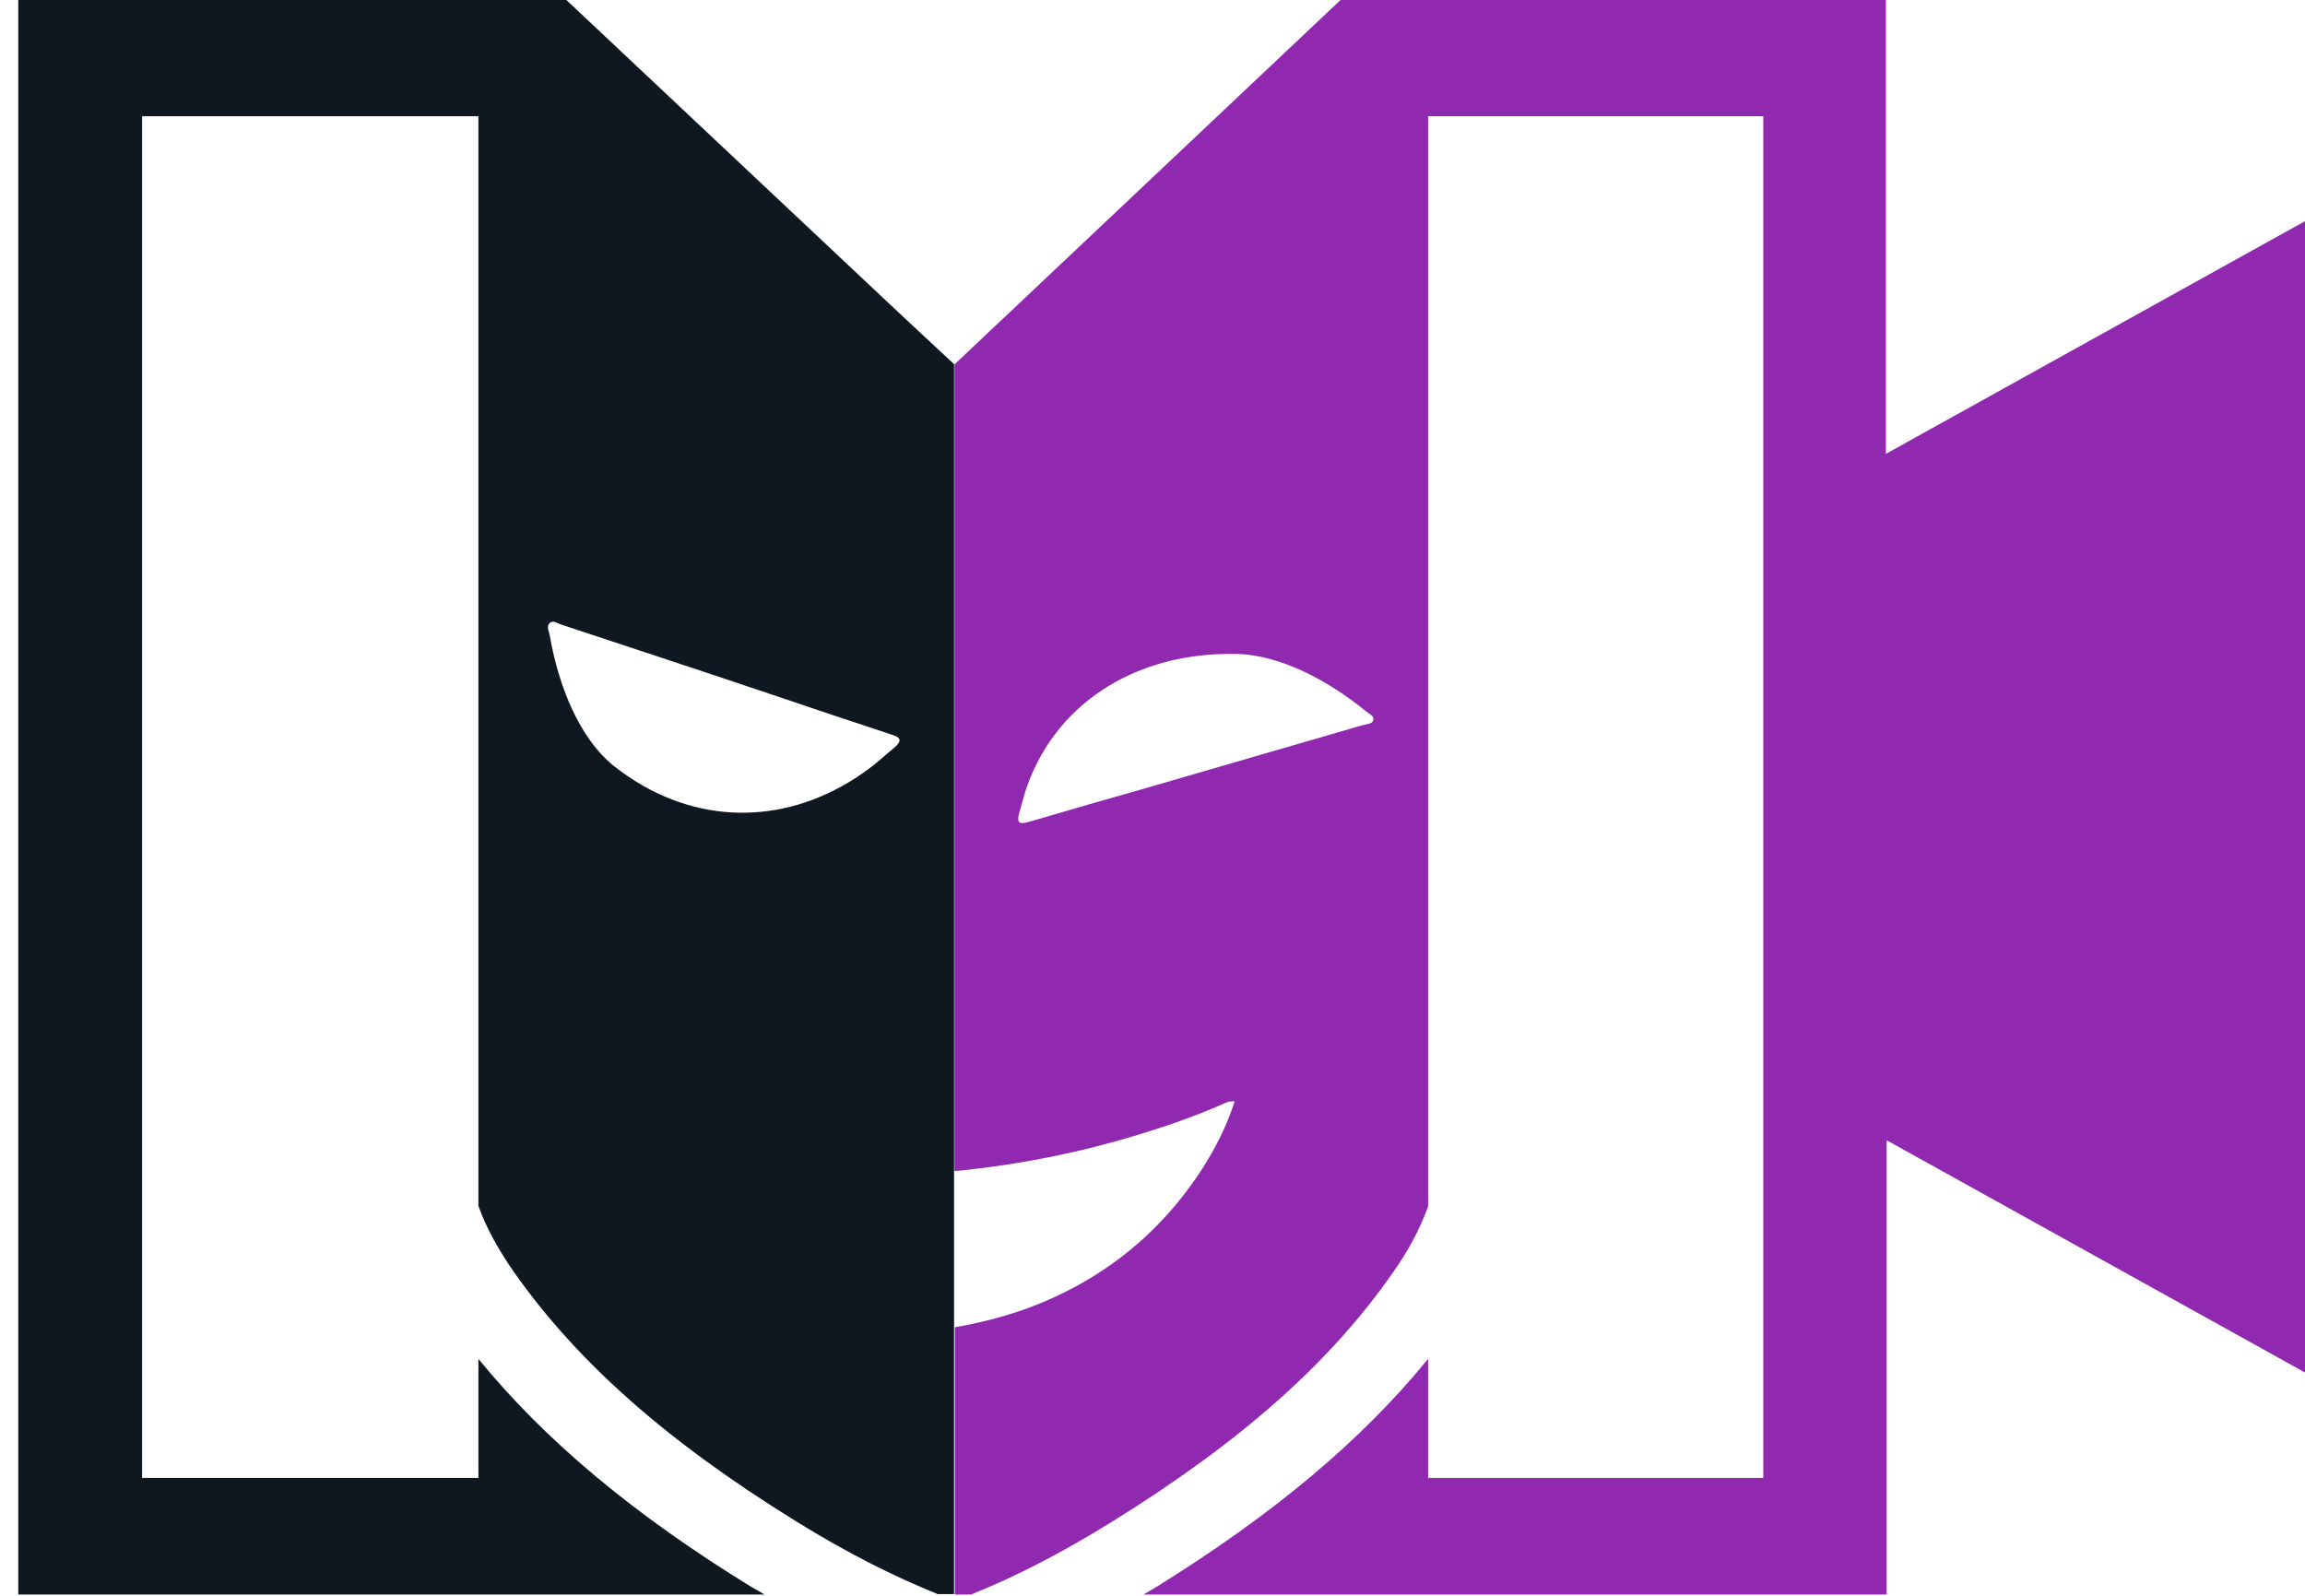
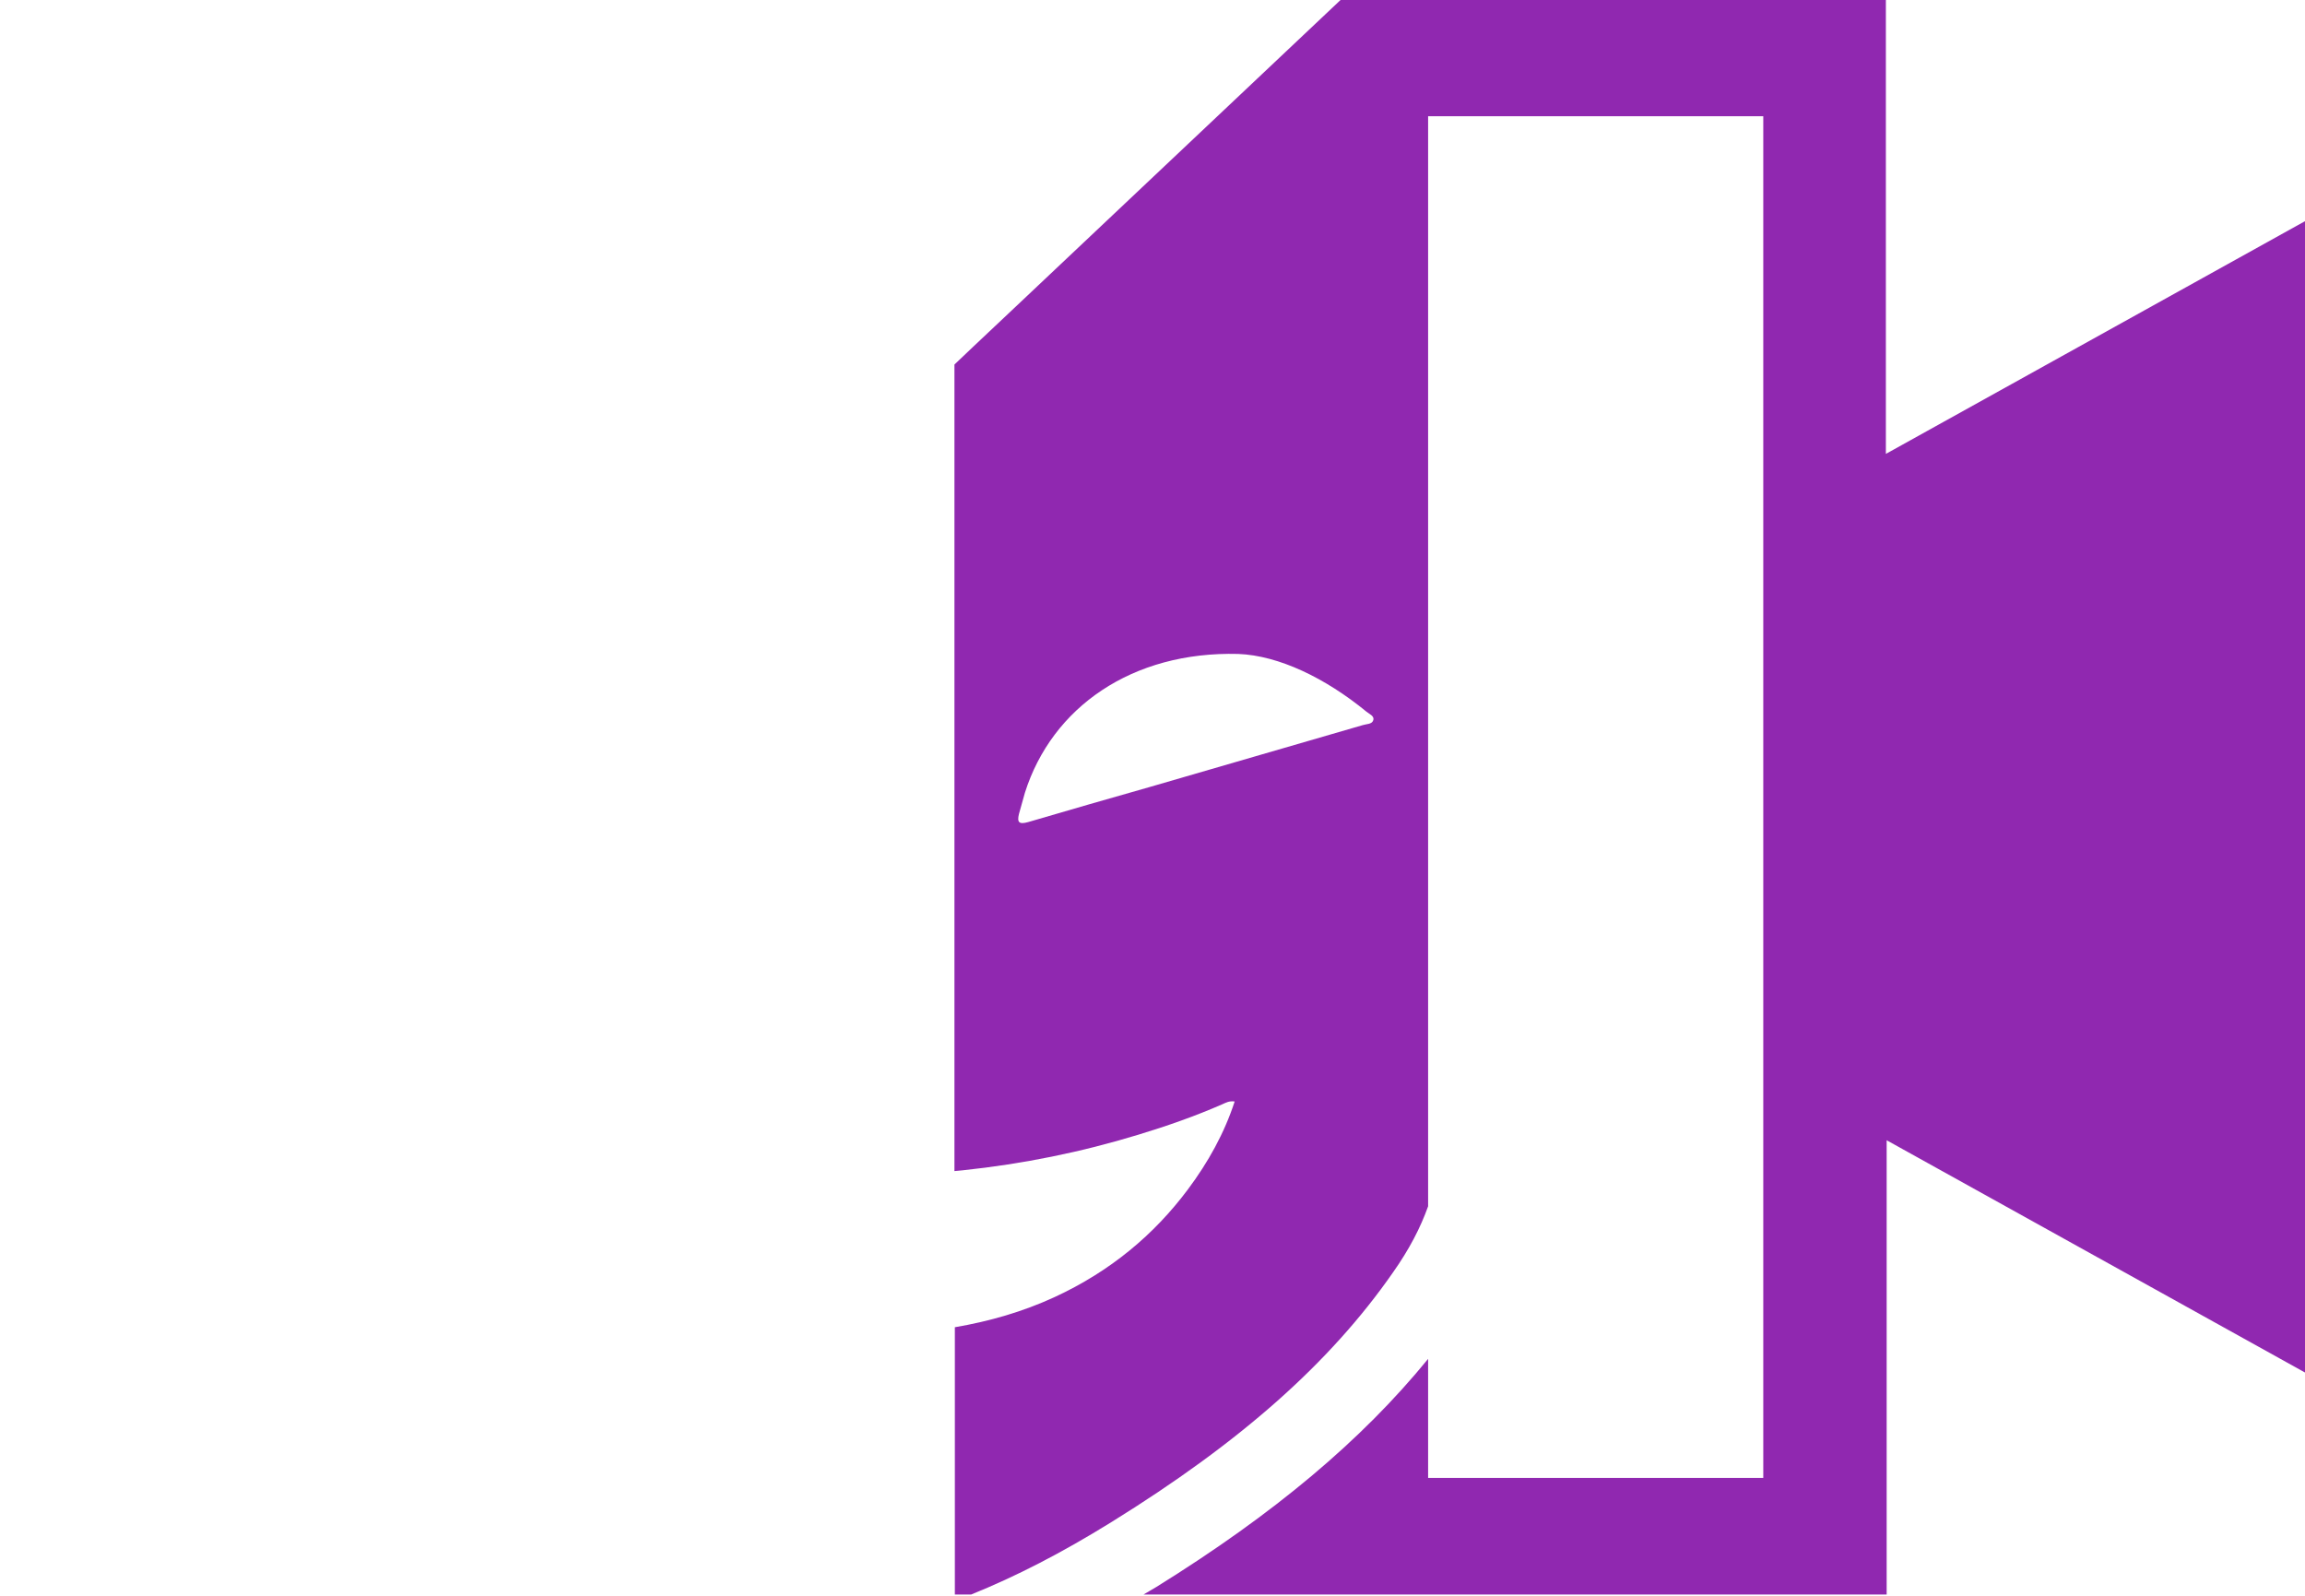
<svg xmlns="http://www.w3.org/2000/svg" width="91" height="63" viewBox="0 0 91 63" fill="none">
-   <path d="M35.309 29.516C35.057 29.719 34.821 29.938 34.57 30.14C34.57 30.14 34.554 30.14 34.554 30.156C31.804 32.341 28.379 32.731 25.377 31.015C24.969 30.78 24.56 30.5 24.167 30.187C22.941 29.157 22.077 27.253 21.7 25.068C21.669 24.912 21.559 24.709 21.716 24.584C21.857 24.474 22.014 24.615 22.171 24.662C24.953 25.583 27.75 26.504 30.531 27.44C32.103 27.971 33.674 28.502 35.246 29.017C35.591 29.126 35.591 29.266 35.309 29.516ZM36.927 13.689L35.387 12.253L22.36 0H0.721V17.919V45.031V55.442V62.95H30.186C30.013 62.841 29.856 62.763 29.667 62.654C25 59.782 21.527 56.878 18.887 53.647V58.346H5.609V42.315V20.619V4.589H18.887V15.921V17.575V19.23V47.607C19.186 48.45 19.657 49.308 20.286 50.213C22.8 53.788 26.351 56.925 31.459 60.078C33.423 61.295 35.246 62.216 37.021 62.934H37.666V52.914V52.383V46.233V39.506V15.156V14.376L36.927 13.689Z" fill="#0F1821" />
  <path d="M53.804 28.626C50.991 29.438 48.178 30.265 45.366 31.077C43.779 31.53 42.191 31.982 40.604 32.451C40.227 32.56 40.148 32.466 40.227 32.138C40.306 31.857 40.384 31.576 40.463 31.296C41.531 27.924 44.69 25.708 48.886 25.817C50.489 25.879 52.327 26.769 53.946 28.096C54.056 28.189 54.276 28.267 54.213 28.439C54.166 28.595 53.946 28.58 53.804 28.626ZM90.984 8.741L74.453 17.919V0H52.924L39.944 12.253L38.42 13.689L37.681 14.391V15.172V46.233C37.791 46.218 37.901 46.218 38.011 46.202C40.384 45.952 42.694 45.484 44.941 44.797C46.073 44.454 47.188 44.063 48.257 43.595C48.398 43.533 48.524 43.455 48.744 43.486C48.336 44.735 47.707 45.874 46.89 46.967C45.57 48.73 43.857 50.182 41.626 51.212C40.368 51.79 39.064 52.164 37.697 52.398V62.95H38.341C40.117 62.232 41.908 61.311 43.873 60.094C48.964 56.941 52.5 53.819 54.998 50.229C55.627 49.339 56.083 48.465 56.381 47.622V19.246V17.591V15.921V4.589H69.613V20.619V42.315V58.346H56.381V53.647C53.757 56.863 50.3 59.766 45.648 62.654C45.476 62.763 45.319 62.841 45.146 62.95H74.484V45.016L91.016 54.194V8.741H90.984Z" fill="#9028B0" />
</svg>